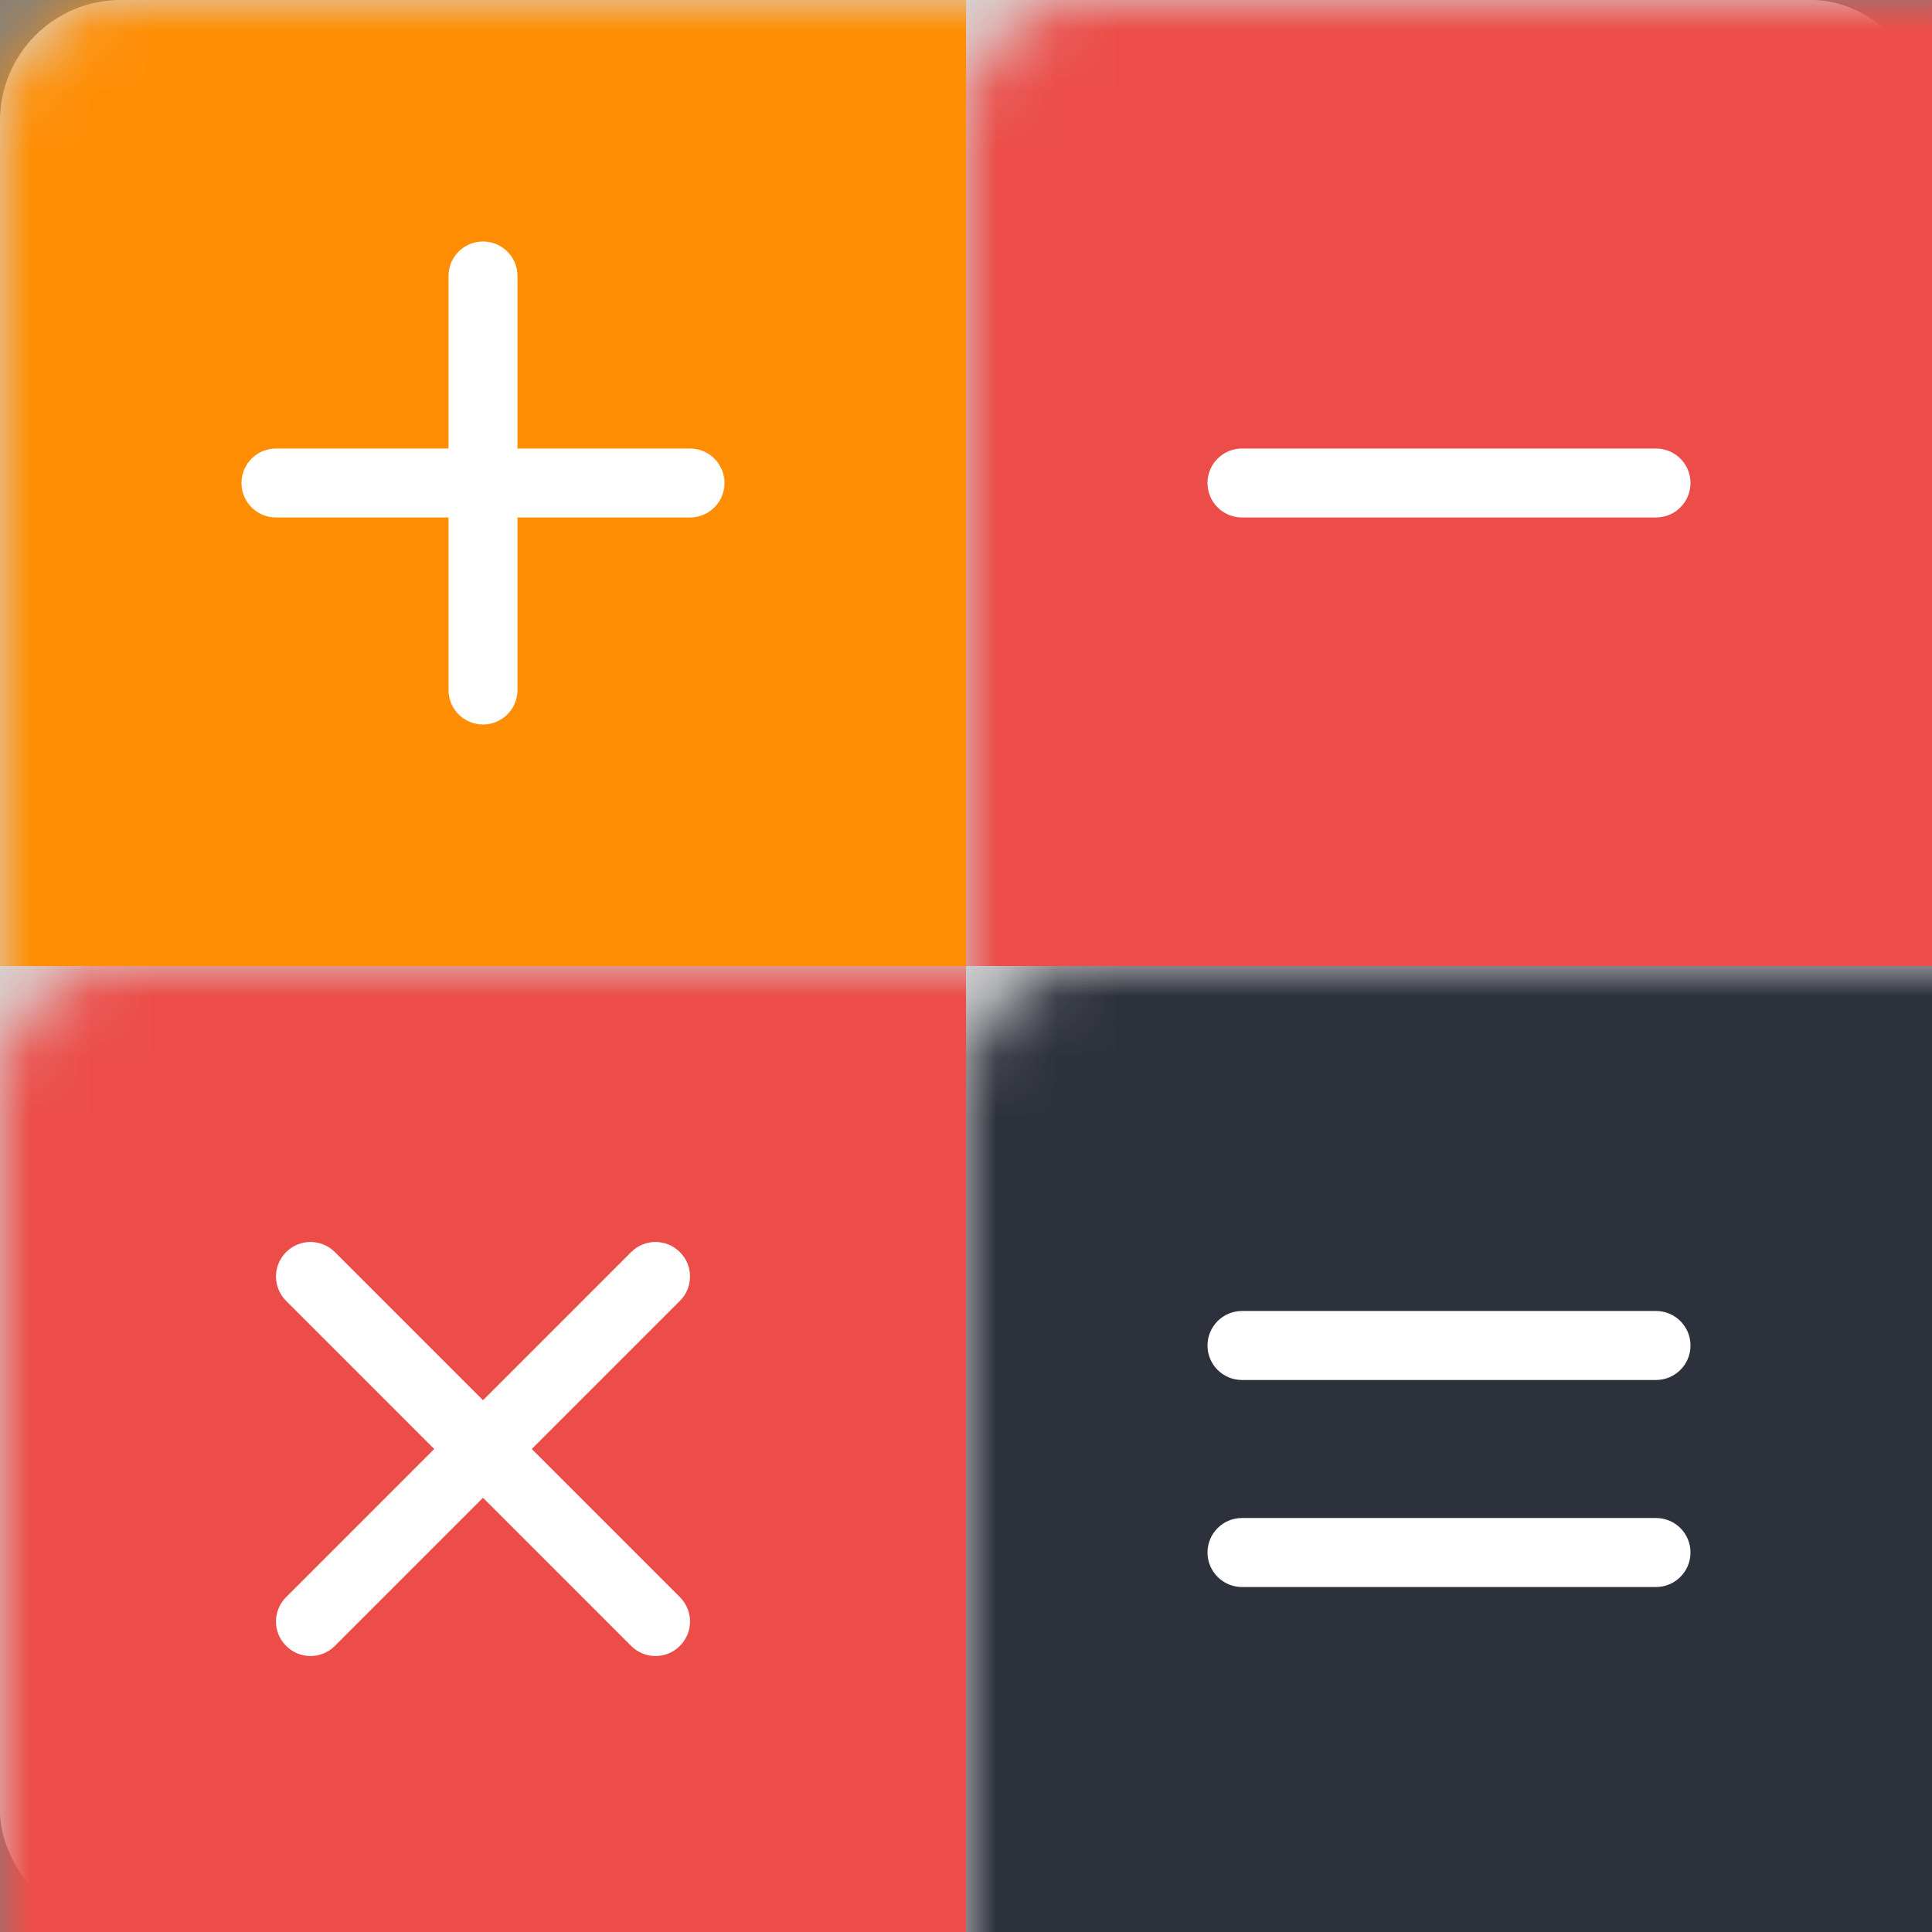
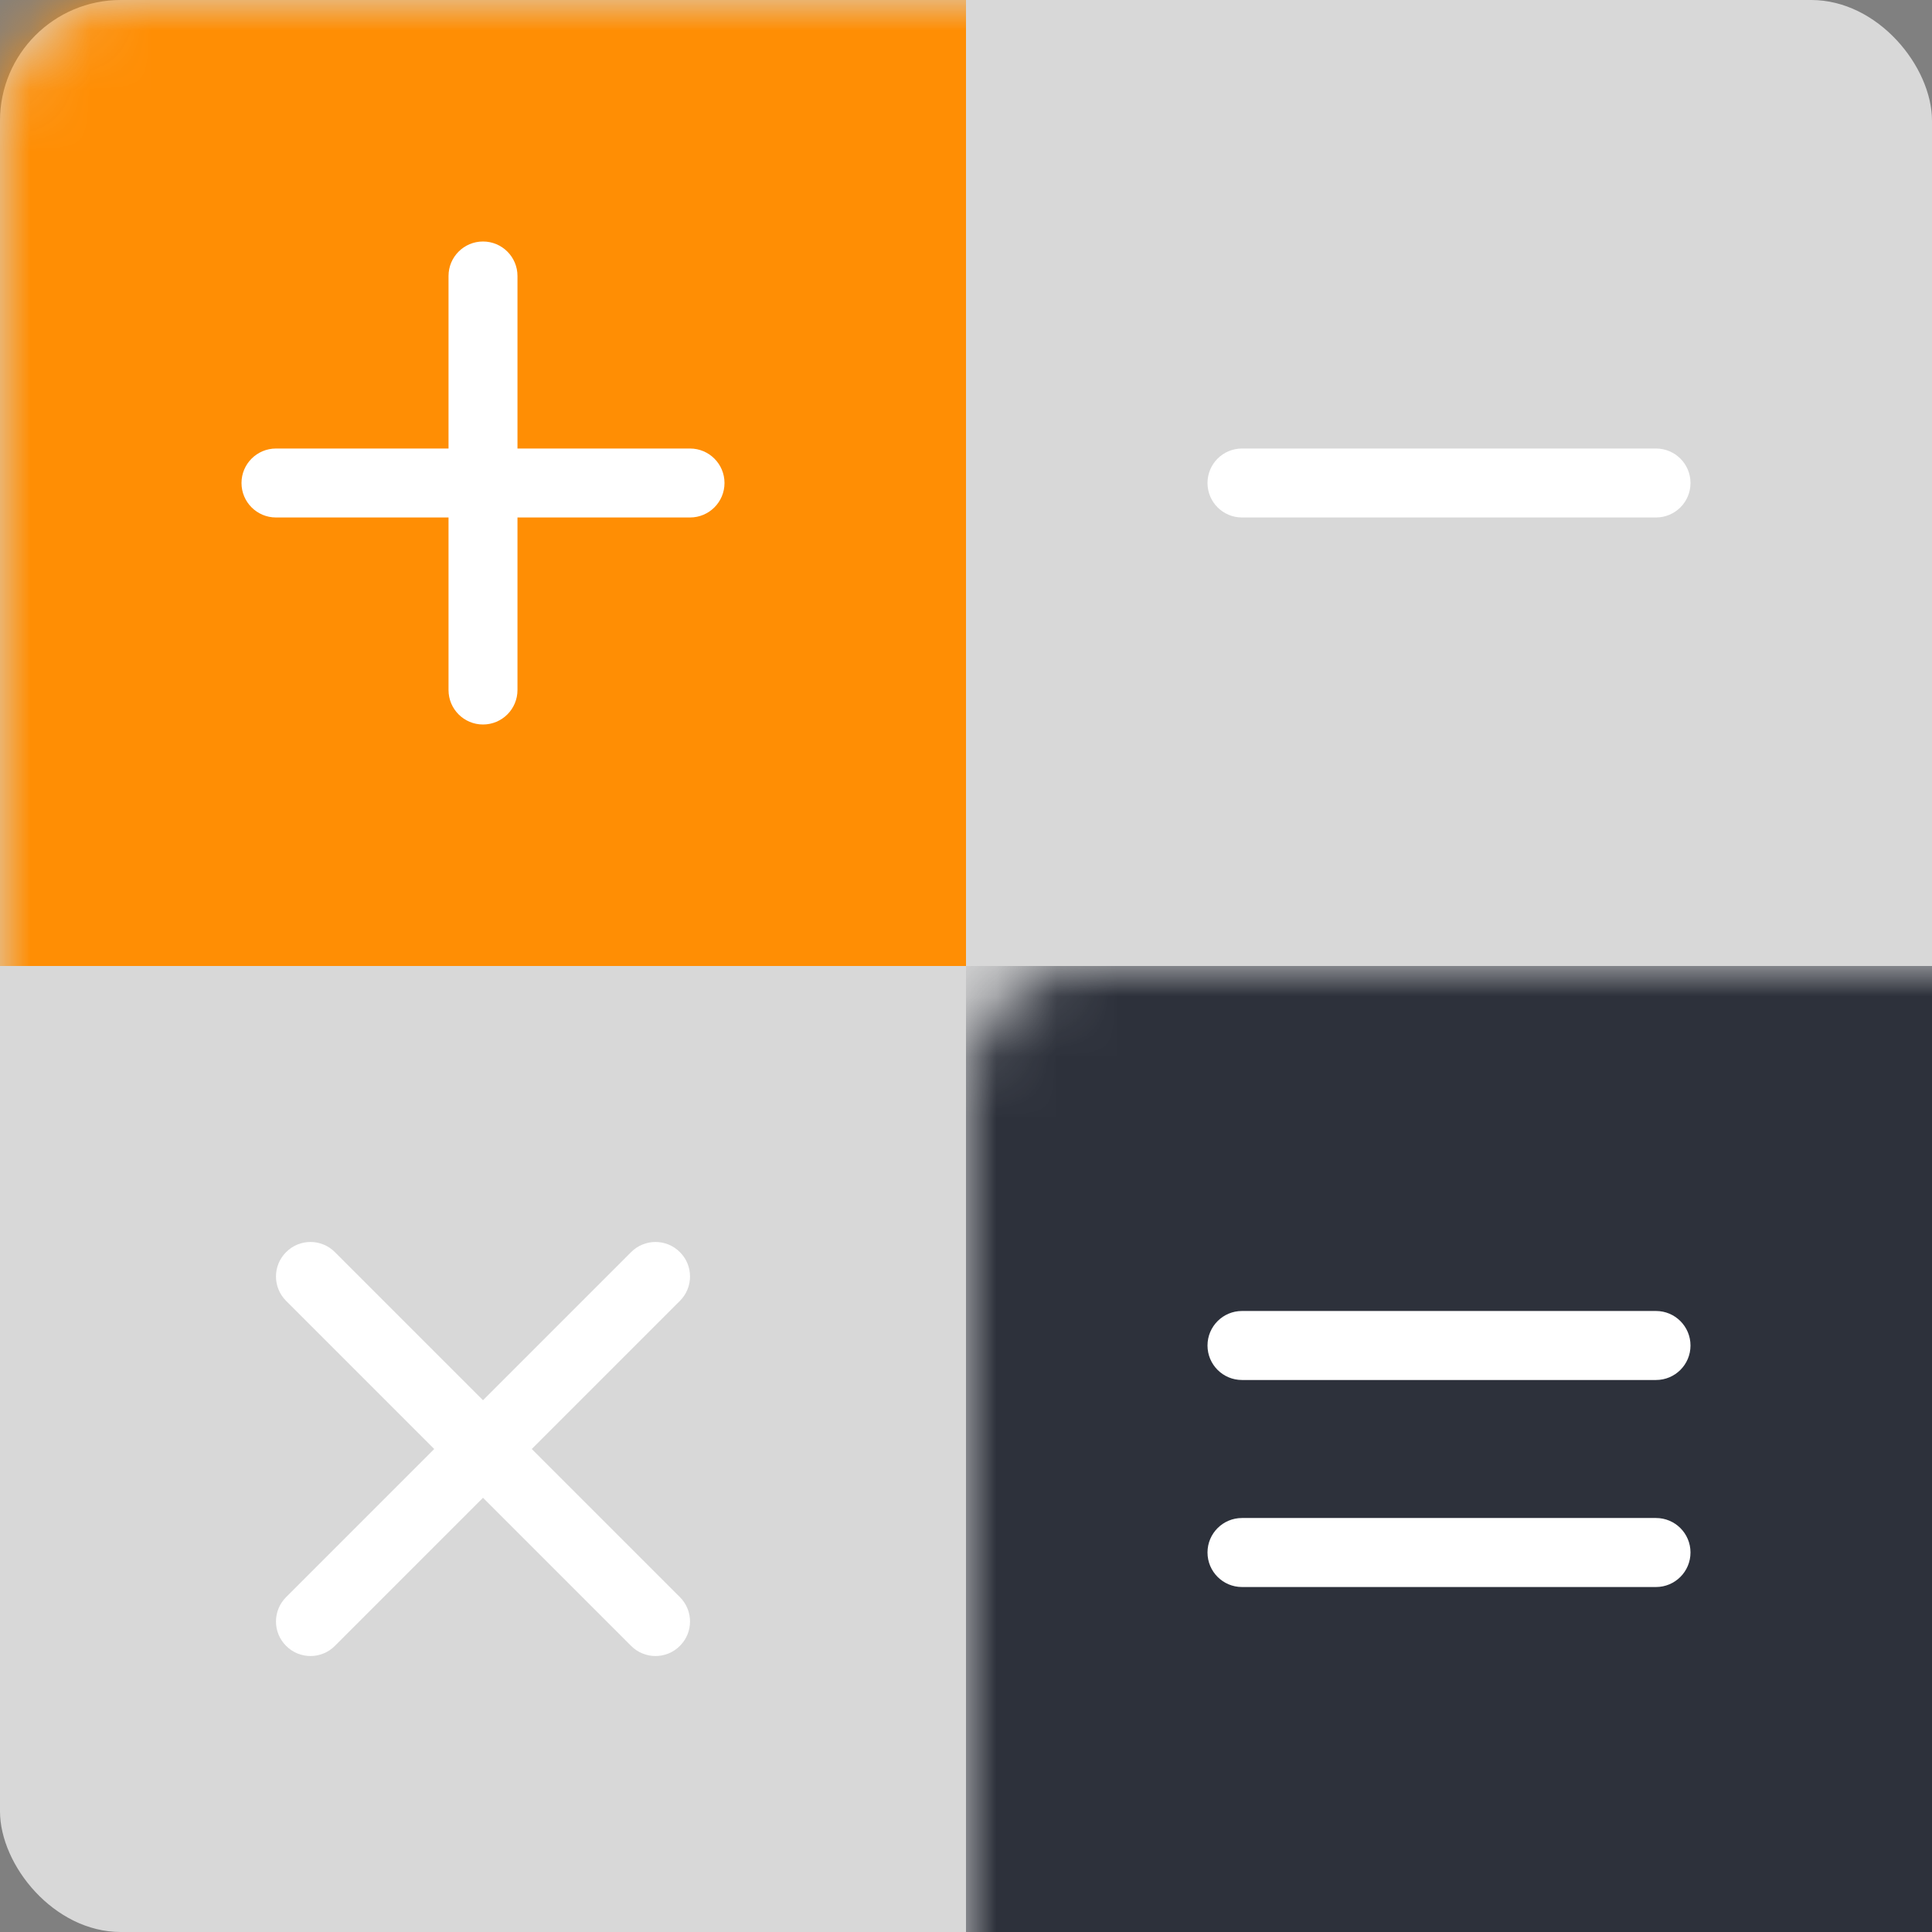
<svg xmlns="http://www.w3.org/2000/svg" xmlns:xlink="http://www.w3.org/1999/xlink" width="32px" height="32px" viewBox="0 0 32 32" version="1.1">
  <rect x="0" y="0" width="32" height="32" fill="#808080" stroke="none" />
  <title>Group 9</title>
  <defs>
    <rect id="path-1" x="0" y="0" width="32" height="32" rx="2" />
  </defs>
  <g id="Page-1" stroke="none" stroke-width="1" fill="none" fill-rule="evenodd">
    <g id="Home" transform="translate(-396, -1547)">
      <g id="Group-19" transform="translate(360, 1522)">
        <g id="Group-9" transform="translate(36, 25)">
          <g id="bg-rounded">
            <mask id="mask-2" fill="white">
              <use xlink:href="#path-1" />
            </mask>
            <use id="Mask" fill="#D8D8D8" xlink:href="#path-1" />
            <rect id="Rectangle" fill="#FF8E04" fill-rule="nonzero" mask="url(#mask-2)" x="0" y="0" width="16" height="16" />
-             <rect id="Rectangle" fill="#EC4D48" fill-rule="nonzero" mask="url(#mask-2)" x="16" y="0" width="16" height="16" />
-             <rect id="Rectangle" fill="#EC4D48" fill-rule="nonzero" mask="url(#mask-2)" x="0" y="16" width="16" height="16" />
            <rect id="Rectangle" fill="#2D313B" fill-rule="nonzero" mask="url(#mask-2)" x="16" y="16" width="16" height="16" />
          </g>
          <g id="Group-5" transform="translate(4, 4)" fill="#FFFFFF" fill-rule="nonzero">
            <path d="M23.429,22.286 L16.571,22.286 C16.256,22.286 16,22.03 16,21.714 C16,21.398 16.256,21.143 16.571,21.143 L23.429,21.143 C23.744,21.143 24,21.398 24,21.714 C24,22.03 23.744,22.286 23.429,22.286 Z" id="Path" />
            <path d="M23.429,18.857 L16.571,18.857 C16.256,18.857 16,18.602 16,18.286 C16,17.97 16.256,17.714 16.571,17.714 L23.429,17.714 C23.744,17.714 24,17.97 24,18.286 C24,18.602 23.744,18.857 23.429,18.857 Z" id="Path" />
            <path d="M4,20.571 C3.854,20.571 3.707,20.515 3.596,20.404 C3.373,20.181 3.373,19.819 3.596,19.596 L6.453,16.739 C6.677,16.515 7.038,16.515 7.261,16.739 C7.485,16.962 7.485,17.323 7.261,17.547 L4.404,20.404 C4.293,20.515 4.146,20.571 4,20.571 Z" id="Path" />
            <path d="M1.143,23.429 C0.997,23.429 0.85,23.373 0.739,23.261 C0.515,23.038 0.515,22.677 0.739,22.453 L3.596,19.596 C3.819,19.373 4.181,19.373 4.404,19.596 C4.627,19.819 4.627,20.181 4.404,20.404 L1.547,23.261 C1.435,23.373 1.289,23.429 1.143,23.429 Z" id="Path" />
            <path d="M6.857,23.429 C6.711,23.429 6.565,23.373 6.453,23.261 L3.596,20.404 C3.373,20.181 3.373,19.819 3.596,19.596 C3.819,19.373 4.181,19.373 4.404,19.596 L7.261,22.453 C7.485,22.677 7.485,23.038 7.261,23.261 C7.15,23.373 7.003,23.429 6.857,23.429 Z" id="Path" />
            <path d="M4,20.571 C3.854,20.571 3.707,20.515 3.596,20.404 L0.739,17.547 C0.515,17.323 0.515,16.962 0.739,16.739 C0.962,16.515 1.323,16.515 1.547,16.739 L4.404,19.596 C4.627,19.819 4.627,20.181 4.404,20.404 C4.293,20.515 4.146,20.571 4,20.571 Z" id="Path" />
            <path d="M7.429,4.571 L0.571,4.571 C0.256,4.571 0,4.316 0,4 C0,3.684 0.256,3.429 0.571,3.429 L7.429,3.429 C7.744,3.429 8,3.684 8,4 C8,4.316 7.744,4.571 7.429,4.571 Z" id="Path" />
            <path d="M4,8 C3.685,8 3.429,7.745 3.429,7.429 L3.429,0.571 C3.429,0.255 3.685,0 4,0 C4.315,0 4.571,0.255 4.571,0.571 L4.571,7.429 C4.571,7.745 4.315,8 4,8 Z" id="Path" />
            <path d="M23.429,4.571 L16.571,4.571 C16.256,4.571 16,4.316 16,4 C16,3.684 16.256,3.429 16.571,3.429 L23.429,3.429 C23.744,3.429 24,3.684 24,4 C24,4.316 23.744,4.571 23.429,4.571 Z" id="Path" />
          </g>
        </g>
      </g>
    </g>
  </g>
</svg>